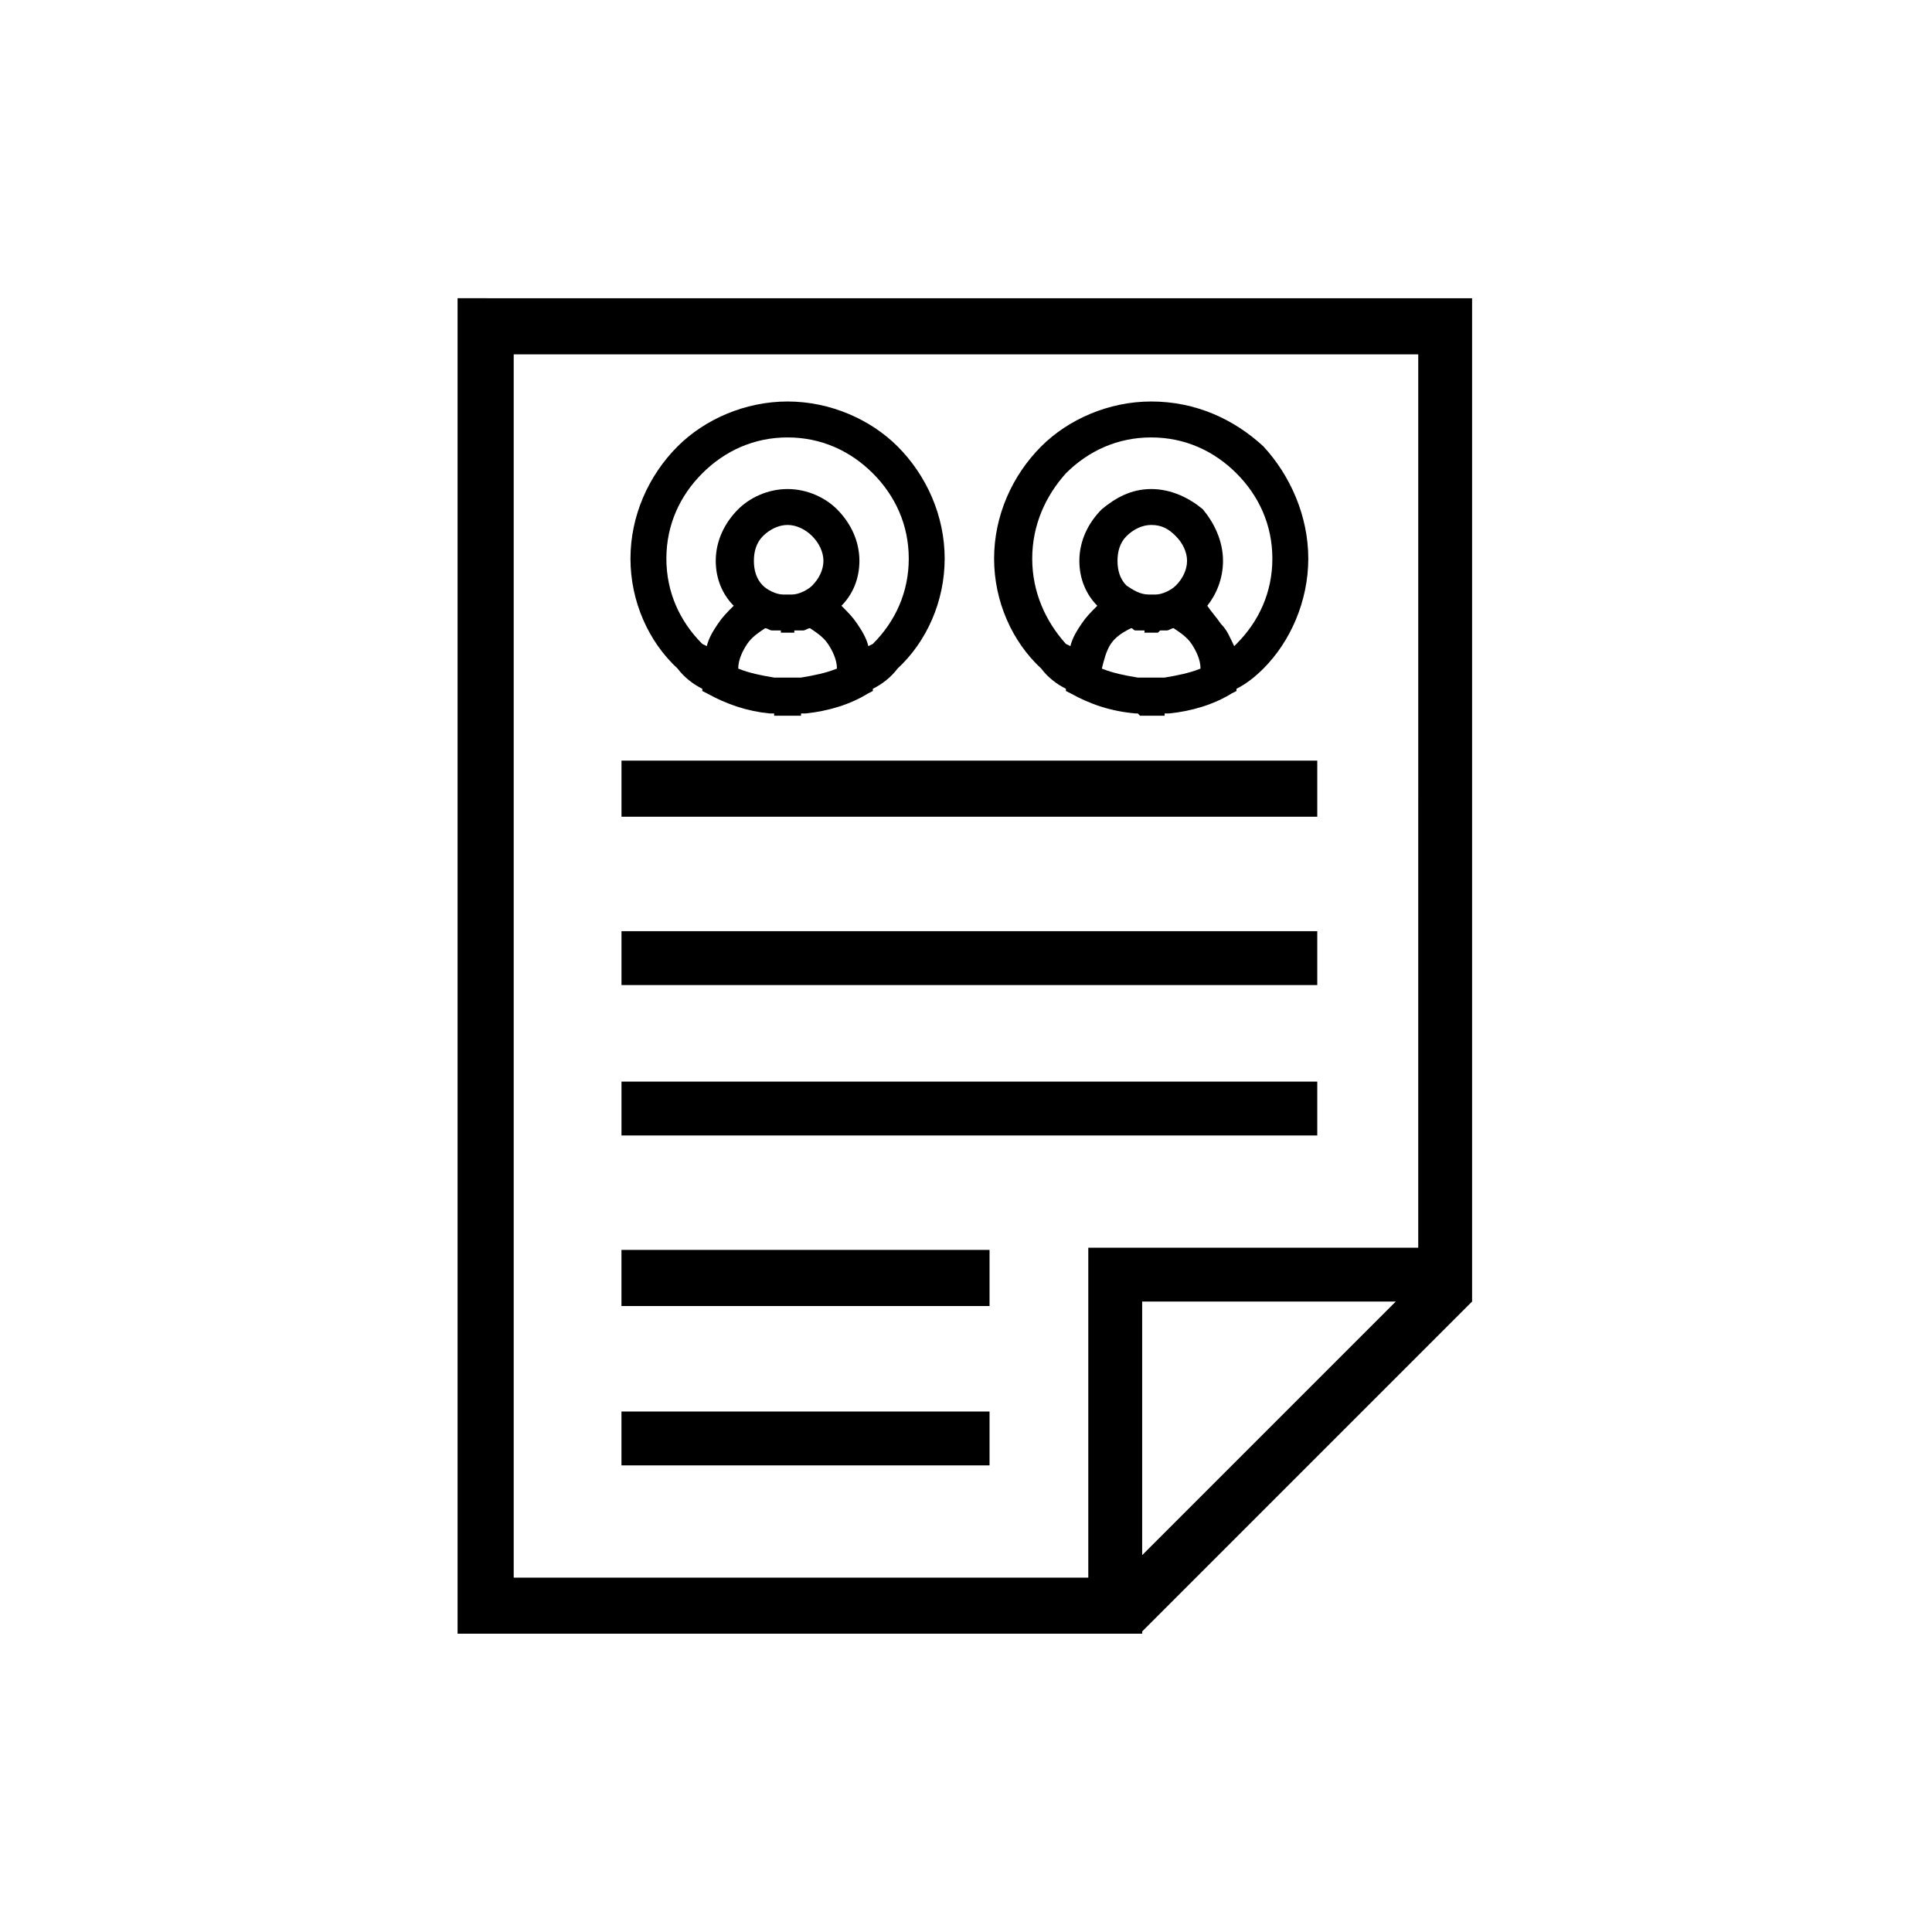
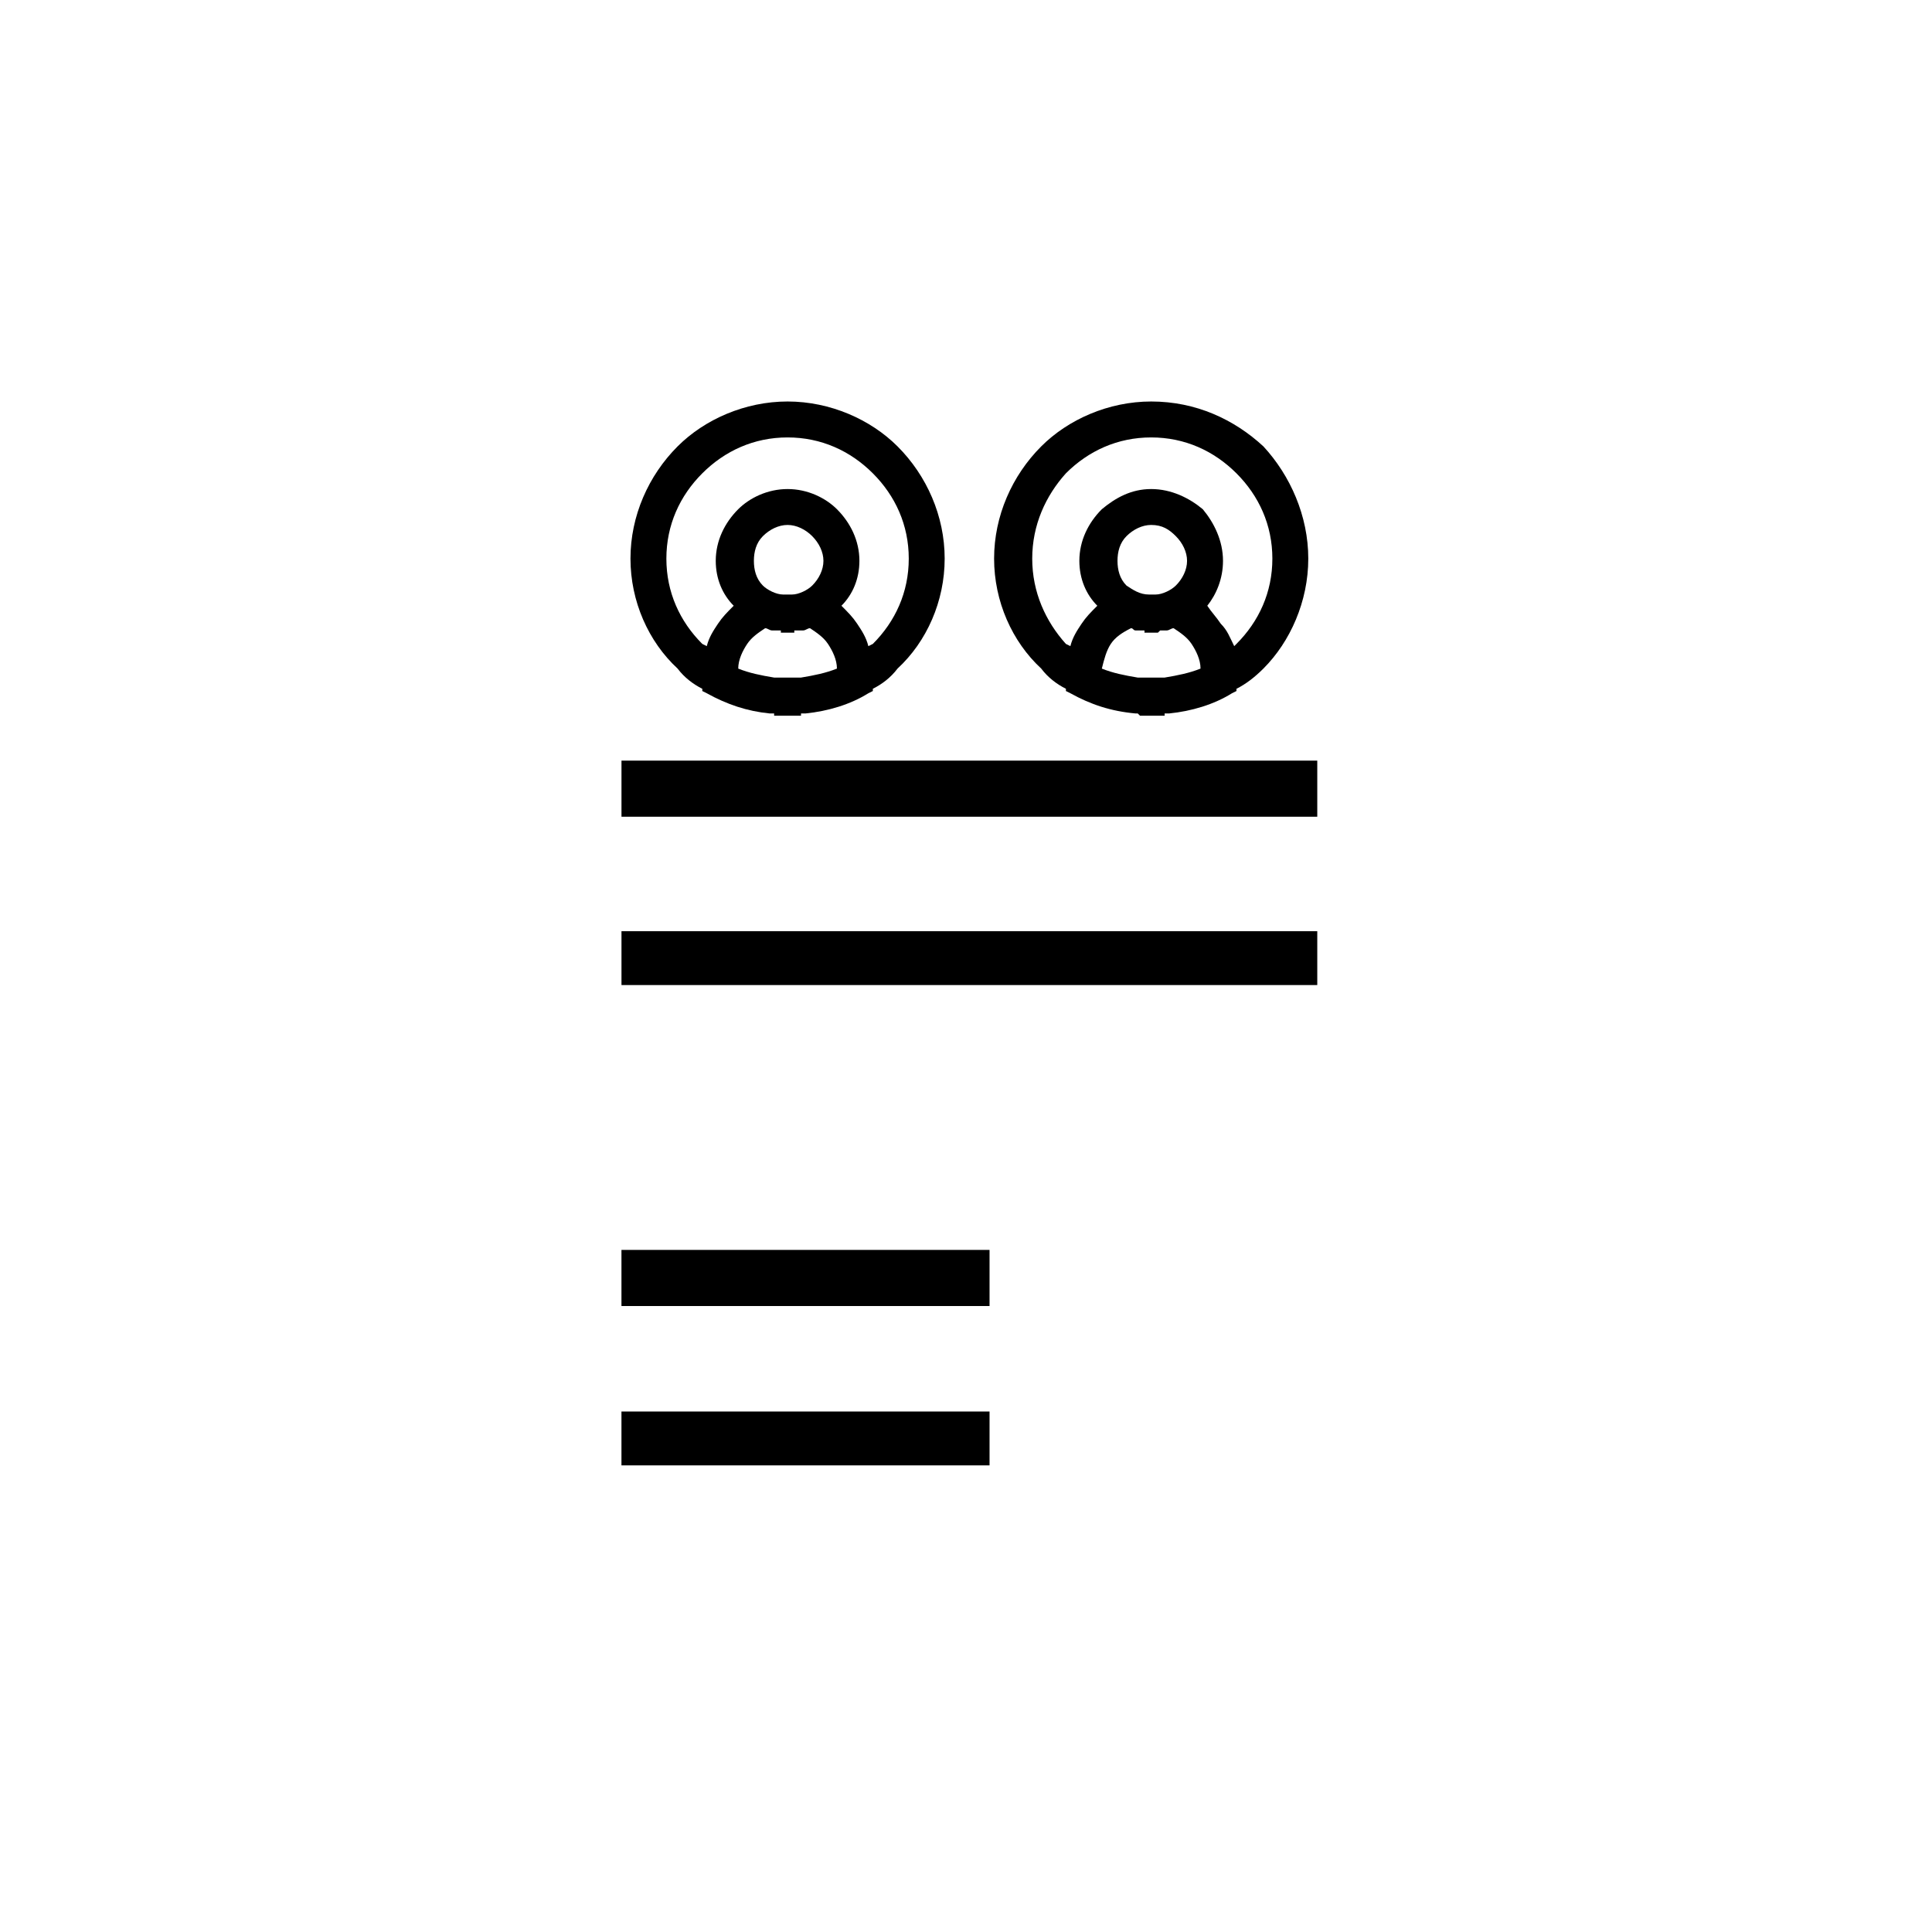
<svg xmlns="http://www.w3.org/2000/svg" fill="#000000" width="800px" height="800px" version="1.1" viewBox="144 144 512 512">
  <g>
-     <path d="m273 223.04h261.12v265.88l-87.438 87.438v0.594h-181.42v-353.92h7.734zm240.9 265.88h-67.215v67.215zm5.949-251.01h-239.71v324.18h152.27v-87.438h87.438z" />
    <path d="m493.09 405.05h-184.39v-14.277h184.39z" />
    <path d="m493.09 360.44h-184.39v-14.867h184.39z" />
    <path d="m352.71 250.4c11.301 0 22.008 4.758 29.145 11.895 7.734 7.734 12.492 18.438 12.492 29.742 0 11.301-4.758 22.008-12.492 29.145-1.785 2.379-4.164 4.164-6.543 5.352v0.594l-1.191 0.594c-4.758 2.973-10.707 4.758-16.656 5.352h-1.188v0.594h-7.125v-0.594h-1.188c-5.949-0.594-11.301-2.379-16.656-5.352l-1.191-0.594v-0.594c-2.379-1.191-4.758-2.973-6.543-5.352-7.734-7.137-12.492-17.844-12.492-29.145 0-11.301 4.758-22.008 12.492-29.742 7.137-7.137 17.844-11.895 29.145-11.895zm14.277 54.129c1.785 1.785 2.973 2.973 4.164 4.758 1.191 1.785 2.379 3.57 2.973 5.949l1.191-0.594c5.949-5.949 9.516-13.68 9.516-22.602s-3.57-16.656-9.516-22.602c-5.949-5.949-13.68-9.516-22.602-9.516s-16.656 3.57-22.602 9.516c-5.949 5.949-9.516 13.68-9.516 22.602s3.57 16.656 9.516 22.602l1.191 0.594c0.594-2.379 1.785-4.164 2.973-5.949 1.191-1.785 2.379-2.973 4.164-4.758-2.973-2.973-4.758-7.137-4.758-11.895 0-5.352 2.379-10.113 5.949-13.68 2.973-2.973 7.734-5.352 13.086-5.352s10.113 2.379 13.086 5.352c3.57 3.57 5.949 8.328 5.949 13.68 0 4.758-1.785 8.922-4.758 11.895zm-3.57 10.113c-1.191-1.785-2.973-2.973-4.758-4.164-0.594 0-1.191 0.594-1.785 0.594h-2.375v0.594h-3.562v-0.594h-2.375c-0.594 0-1.191-0.594-1.785-0.594-1.785 1.191-3.57 2.379-4.758 4.164-1.191 1.785-2.379 4.164-2.379 6.543 2.973 1.191 5.949 1.785 9.516 2.379h7.125c3.57-0.594 6.543-1.191 9.516-2.379 0-2.379-1.191-4.758-2.379-6.543zm-4.164-28.551c-1.785-1.785-4.164-2.973-6.543-2.973-2.379 0-4.758 1.191-6.543 2.973-1.785 1.785-2.379 4.164-2.379 6.543 0 2.379 0.594 4.758 2.379 6.543 1.191 1.191 3.57 2.379 5.352 2.379h2.375c1.785 0 4.164-1.191 5.352-2.379 1.785-1.785 2.973-4.164 2.973-6.543 0-2.379-1.191-4.758-2.973-6.543z" />
    <path d="m449.07 250.4c11.895 0 22.008 4.758 29.742 11.895 7.137 7.734 11.895 18.438 11.895 29.742 0 11.301-4.758 22.008-11.895 29.145-2.379 2.379-4.758 4.164-7.137 5.352v0.594l-1.191 0.594c-4.758 2.973-10.707 4.758-16.656 5.352h-1.188v0.594h-6.531l-0.594-0.594h-0.594c-6.543-0.594-11.895-2.379-17.25-5.352l-1.191-0.594v-0.594c-2.379-1.191-4.758-2.973-6.543-5.352-7.734-7.137-12.492-17.844-12.492-29.145 0-11.301 4.758-22.008 12.492-29.742 7.137-7.137 17.844-11.895 29.145-11.895zm14.871 54.129c1.191 1.785 2.379 2.973 3.57 4.758 1.785 1.785 2.379 3.57 3.57 5.949l0.594-0.594c5.949-5.949 9.516-13.68 9.516-22.602s-3.57-16.656-9.516-22.602c-5.949-5.949-13.68-9.516-22.602-9.516s-16.656 3.57-22.602 9.516c-5.352 5.949-8.922 13.68-8.922 22.602s3.57 16.656 8.922 22.602l1.191 0.594c0.594-2.379 1.785-4.164 2.973-5.949 1.191-1.785 2.379-2.973 4.164-4.758-2.973-2.973-4.758-7.137-4.758-11.895 0-5.352 2.379-10.113 5.949-13.68 3.57-2.973 7.734-5.352 13.086-5.352s10.113 2.379 13.68 5.352c2.973 3.57 5.352 8.328 5.352 13.68 0 4.758-1.785 8.922-4.164 11.895zm-4.164 10.113c-1.191-1.785-2.973-2.973-4.758-4.164-0.594 0-1.191 0.594-1.785 0.594h-1.781l-0.594 0.594h-3.562v-0.594h-2.379c-0.594 0-0.594-0.594-1.191-0.594-2.379 1.191-4.164 2.379-5.352 4.164-1.191 1.785-1.785 4.164-2.379 6.543 2.973 1.191 5.949 1.785 9.516 2.379h7.125c3.57-0.594 6.543-1.191 9.516-2.379 0-2.379-1.191-4.758-2.379-6.543zm-4.164-28.551c-1.785-1.785-3.57-2.973-6.543-2.973-2.379 0-4.758 1.191-6.543 2.973-1.785 1.785-2.379 4.164-2.379 6.543 0 2.379 0.594 4.758 2.379 6.543 1.785 1.191 3.57 2.379 5.949 2.379h1.781c1.785 0 4.164-1.191 5.352-2.379 1.785-1.785 2.973-4.164 2.973-6.543 0-2.379-1.191-4.758-2.973-6.543z" />
    <path d="m406.24 490.11h-97.547v-14.871h97.547z" />
-     <path d="m493.09 444.91h-184.39v-14.273h184.39z" />
    <path d="m406.24 532.34h-97.547v-14.273h97.547z" />
  </g>
</svg>